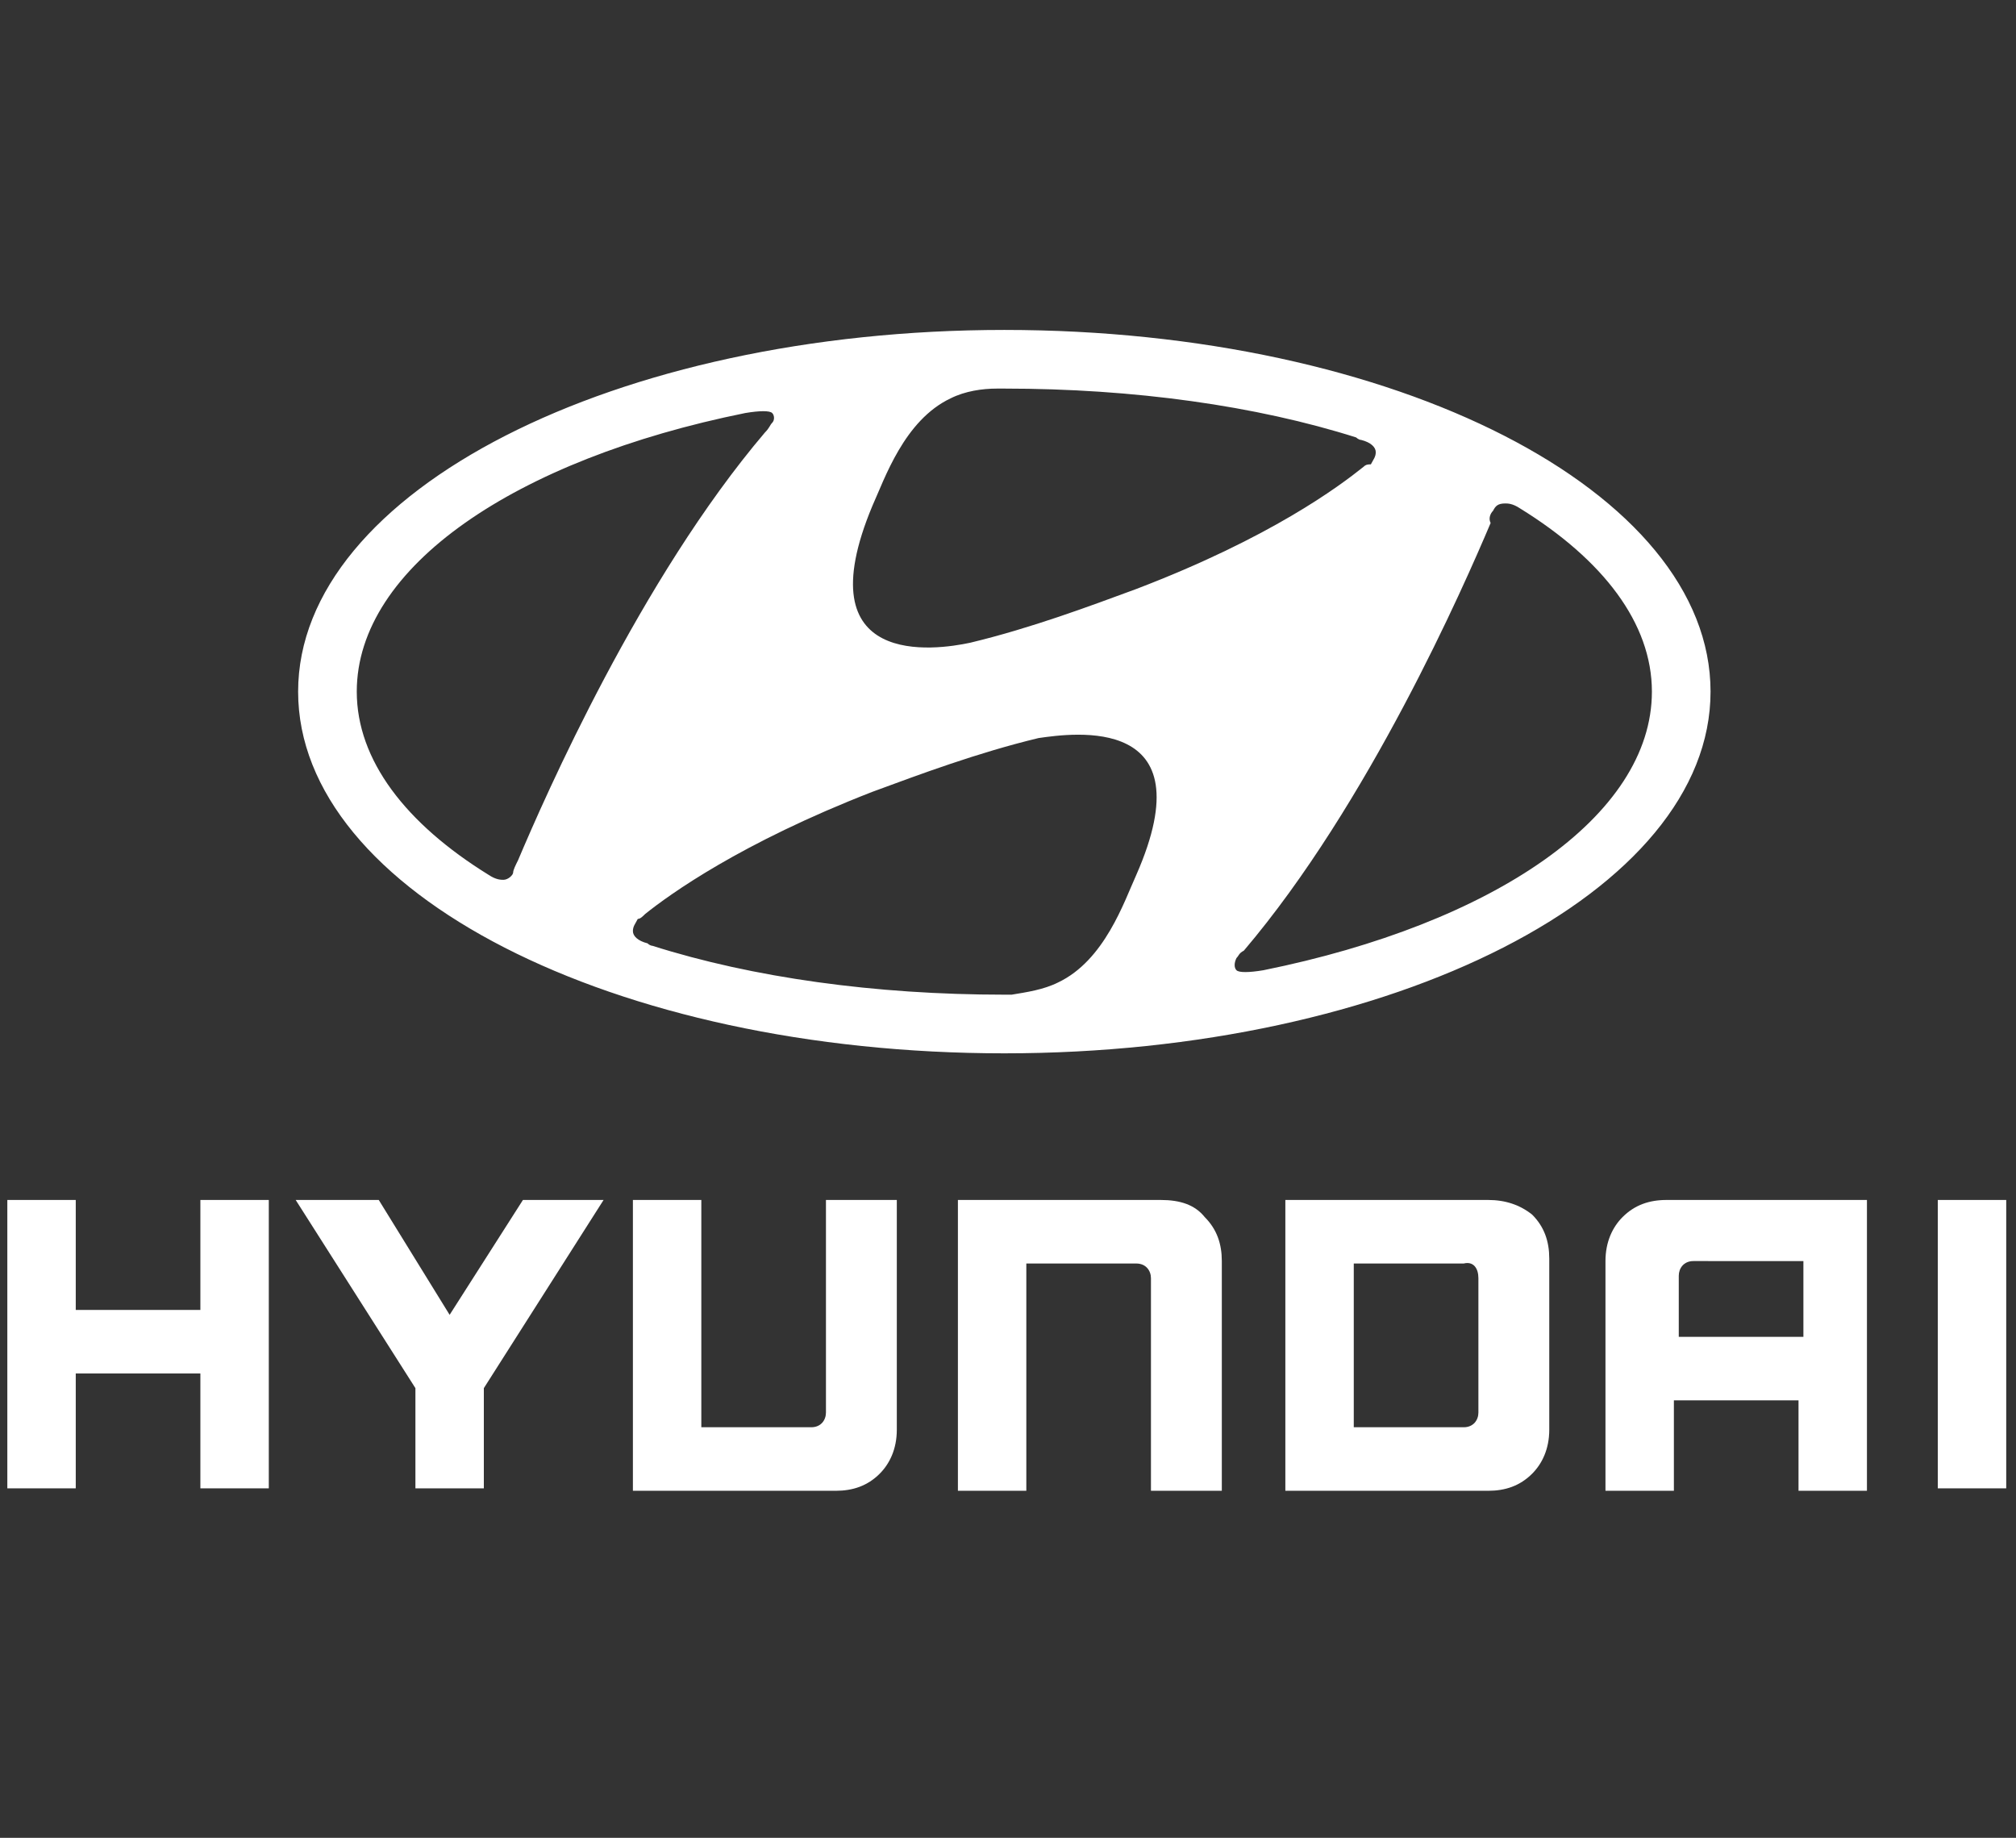
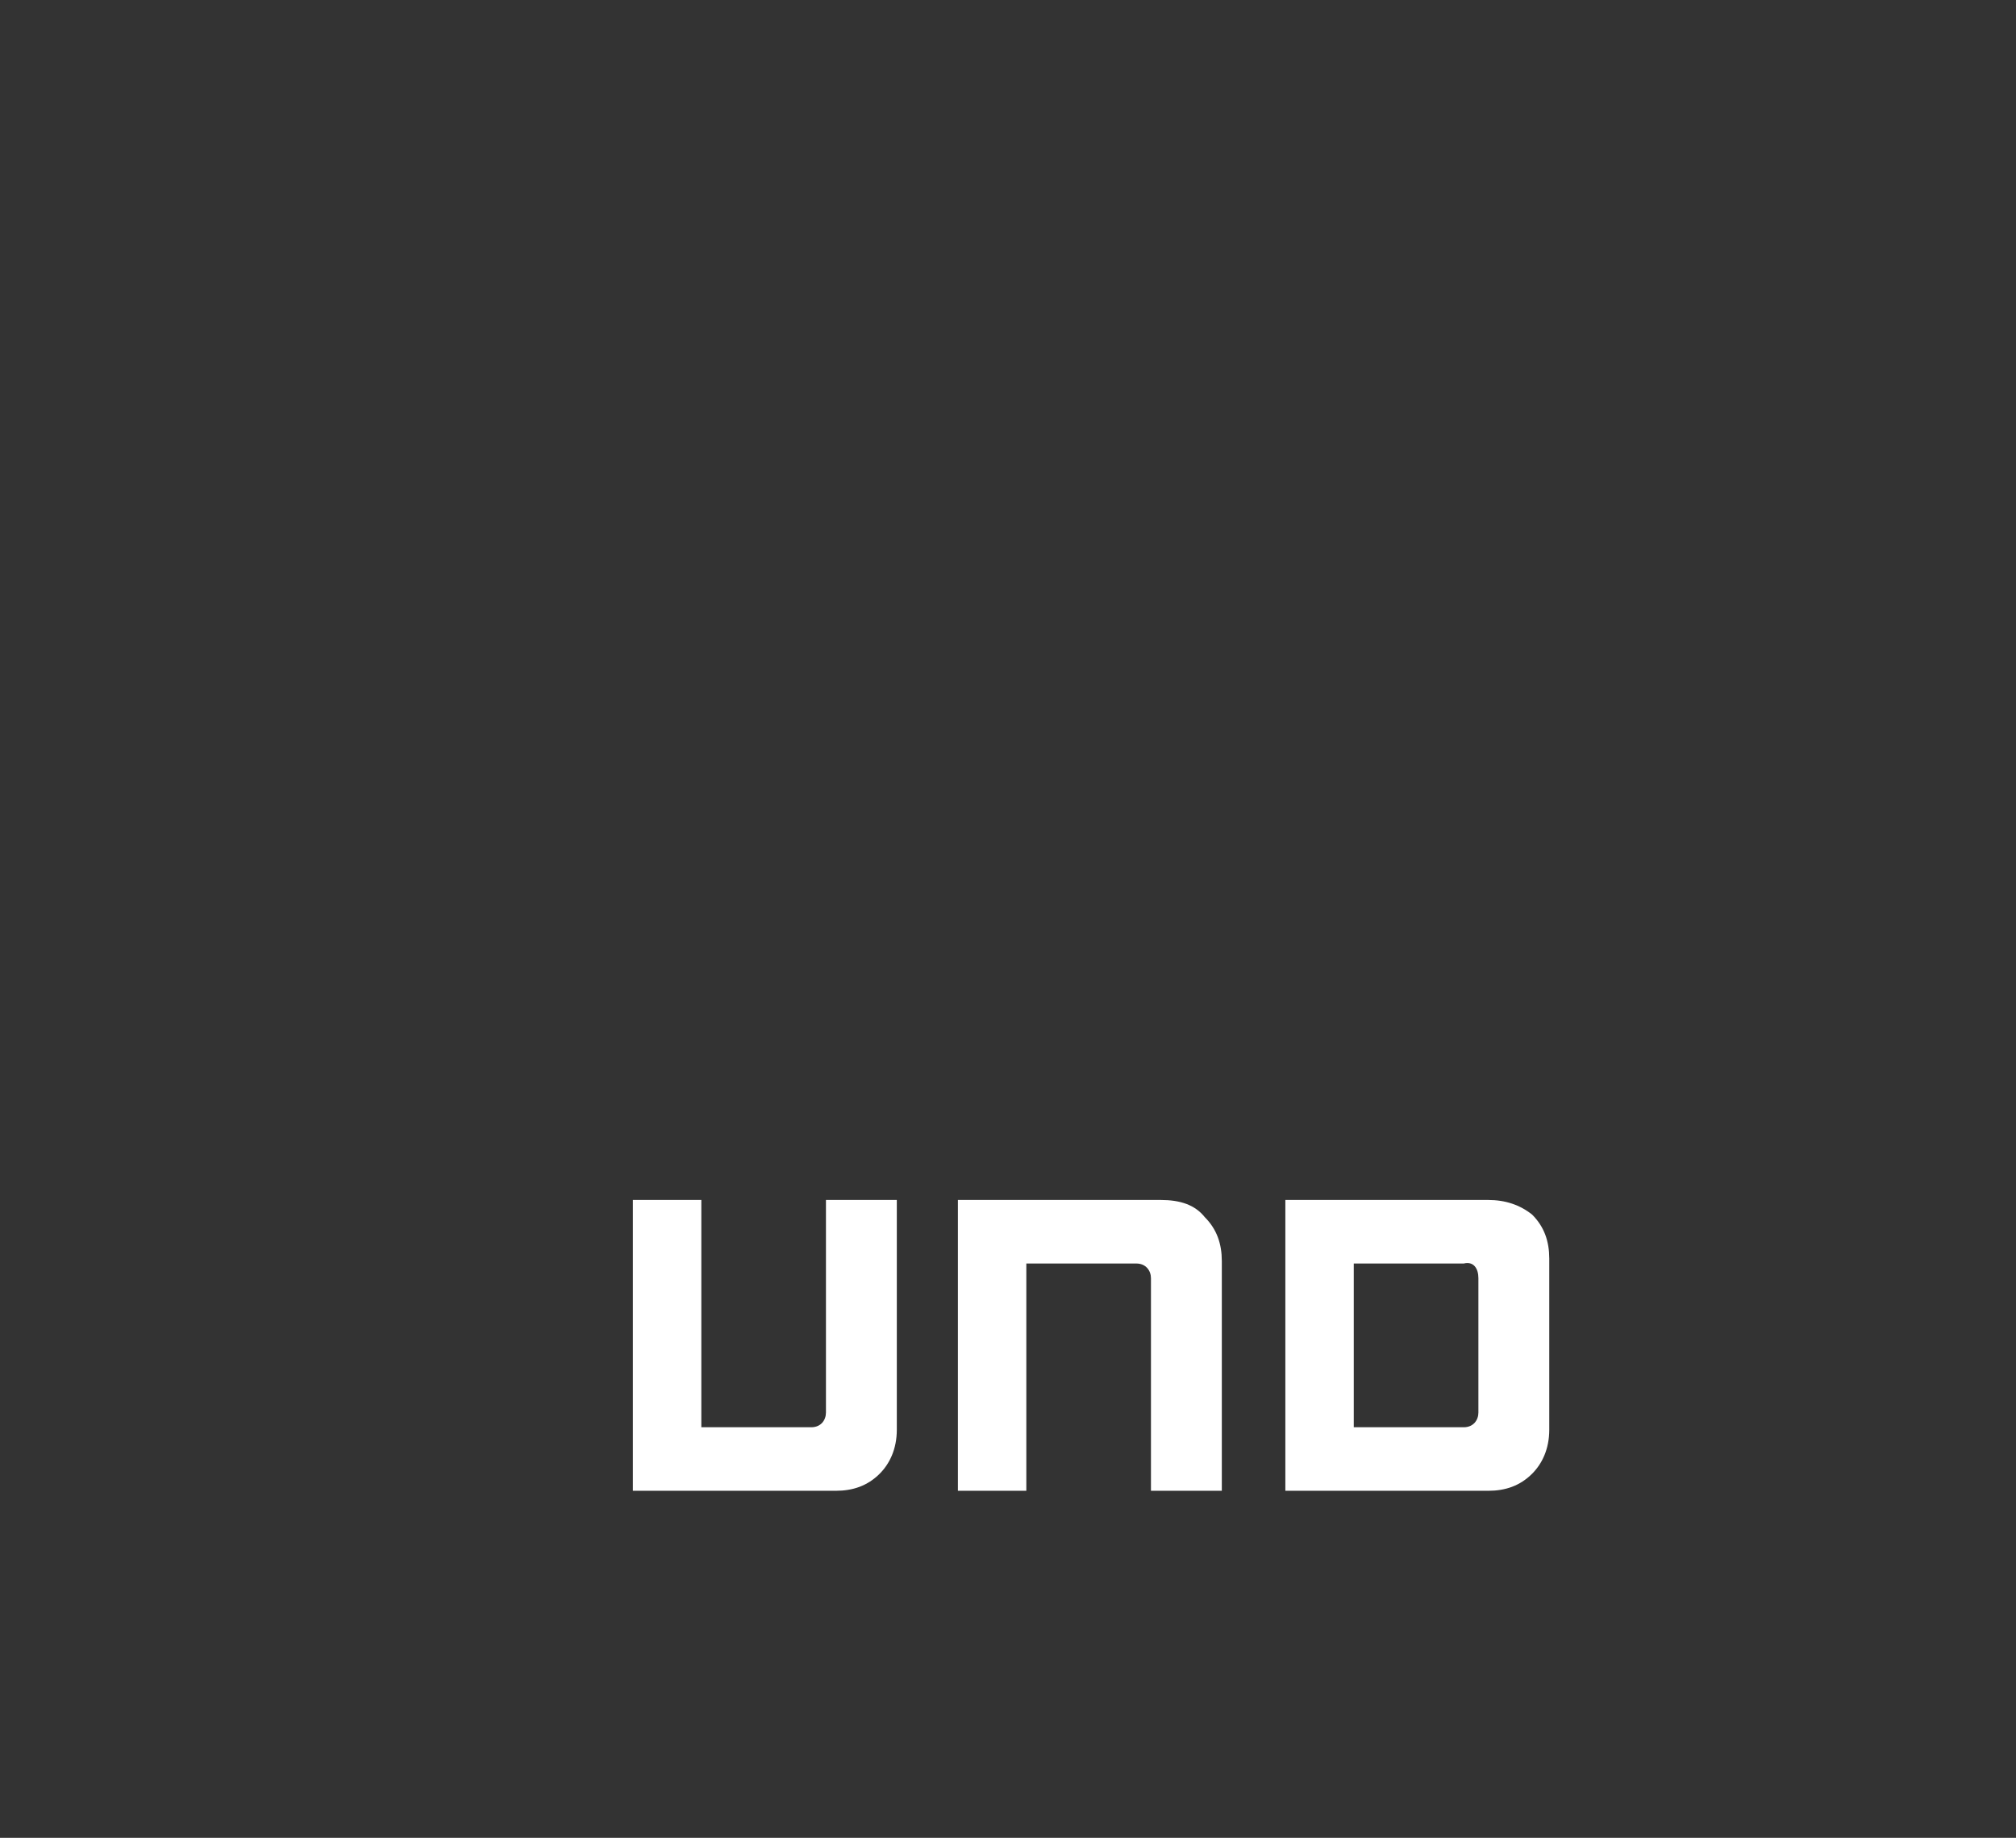
<svg xmlns="http://www.w3.org/2000/svg" version="1.1" id="Layer_1" x="0px" y="0px" viewBox="0 0 82.5 75.2" style="enable-background:new 0 0 82.5 75.2;" xml:space="preserve">
  <rect x="0" y="0" width="82.5" height="75.2" fill="#333333" stroke="none" />
  <style type="text/css">
	.st0{fill:#FFFFFF;}
</style>
-   <path class="st0" d="M41.1,43.1c15.9,0,28.9-6.6,28.9-14.8c0-8.2-12.9-14.8-28.9-14.8c-15.9,0-28.9,6.6-28.9,14.8  C12.2,36.5,25.1,43.1,41.1,43.1 M46.5,35.8c-0.5,1.1-1.3,3.5-3.2,4.4c-0.6,0.3-1.3,0.4-1.9,0.5c-0.1,0-0.2,0-0.3,0  c-5.3,0-10.3-0.7-14.4-2c0,0-0.1,0-0.2-0.1c-0.4-0.1-0.6-0.3-0.6-0.5c0-0.2,0.1-0.3,0.2-0.5c0.1,0,0.2-0.1,0.3-0.2  c1-0.8,3.9-2.9,9.3-5c1.9-0.7,4.3-1.6,6.8-2.2C43.9,30,49.4,29.2,46.5,35.8 M61.1,20.9c0.1-0.2,0.2-0.3,0.5-0.3c0.1,0,0.3,0,0.6,0.2  c3.4,2.1,5.4,4.7,5.4,7.5c0,5.1-6.5,9.5-15.9,11.4c-0.6,0.1-1,0.1-1.1,0c-0.1-0.1-0.1-0.3,0-0.5c0.1-0.1,0.1-0.2,0.3-0.3  c5.1-6,9-14.9,10.1-17.5C60.9,21.2,61,21,61.1,20.9 M35.7,20.7c0.5-1.1,1.3-3.5,3.2-4.4c0.6-0.3,1.3-0.4,1.9-0.4h0.3  c5.3,0,10.3,0.7,14.4,2c0,0,0.1,0.1,0.2,0.1c0.4,0.1,0.6,0.3,0.6,0.5c0,0.2-0.1,0.3-0.2,0.5C56,19,55.9,19,55.8,19.1  c-1,0.8-3.8,2.9-9.3,5c-1.9,0.7-4.3,1.6-6.8,2.2C38.3,26.6,32.9,27.4,35.7,20.7 M30.5,16.9c0.6-0.1,1-0.1,1.1,0  c0.1,0.1,0.1,0.3,0,0.4c-0.1,0.1-0.1,0.2-0.3,0.4c-5.1,6-9,14.9-10.1,17.5c-0.1,0.2-0.2,0.4-0.2,0.5C21,35.8,20.8,36,20.6,36  c-0.1,0-0.3,0-0.6-0.2c-3.4-2.1-5.4-4.7-5.4-7.5C14.6,23.2,21.1,18.8,30.5,16.9" />
-   <polygon class="st0" points="8.2,49.1 8.2,53.6 3.1,53.6 3.1,49.1 0.3,49.1 0.3,60.9 3.1,60.9 3.1,56.2 8.2,56.2 8.2,60.9 11,60.9   11,49.1 10.9,49.1 " />
-   <polygon class="st0" points="21.4,49.1 18.4,53.8 15.5,49.1 12.1,49.1 17,56.8 17,60.9 19.8,60.9 19.8,56.8 24.7,49.1 24.4,49.1 " />
  <path class="st0" d="M33.8,49.1v8.7c0,0.3-0.2,0.6-0.6,0.6h-4.5v-9.3h-2.8v11.9h8.3c0.7,0,1.3-0.2,1.8-0.7c0.4-0.4,0.7-1,0.7-1.8  v-9.4h-0.1H33.8z" />
  <path class="st0" d="M47.5,49.1h-8.3v11.9H42v-9.3h4.5c0.4,0,0.6,0.3,0.6,0.6v8.7H50v-9.4c0-0.7-0.2-1.3-0.7-1.8  C48.9,49.3,48.3,49.1,47.5,49.1" />
  <path class="st0" d="M60.9,49.1h-8.3v11.9h8.3c0.7,0,1.3-0.2,1.8-0.7c0.4-0.4,0.7-1,0.7-1.8v-7c0-0.7-0.2-1.3-0.7-1.8  C62.2,49.3,61.6,49.1,60.9,49.1 M60.5,52.3v5.5c0,0.3-0.2,0.6-0.6,0.6h-4.5v-6.7h4.5C60.3,51.6,60.5,51.9,60.5,52.3" />
-   <path class="st0" d="M68.2,49.1c-0.7,0-1.3,0.2-1.8,0.7c-0.4,0.4-0.7,1-0.7,1.8v9.4h2.8v-3.7h5.1v3.7h2.8V49.1h-0.1H68.2z   M73.8,51.6v3.1h-5.1v-2.5c0-0.3,0.2-0.6,0.6-0.6H73.8z" />
-   <polygon class="st0" points="82,49.1 79.3,49.1 79.3,60.9 82.1,60.9 82.1,49.1 " />
</svg>